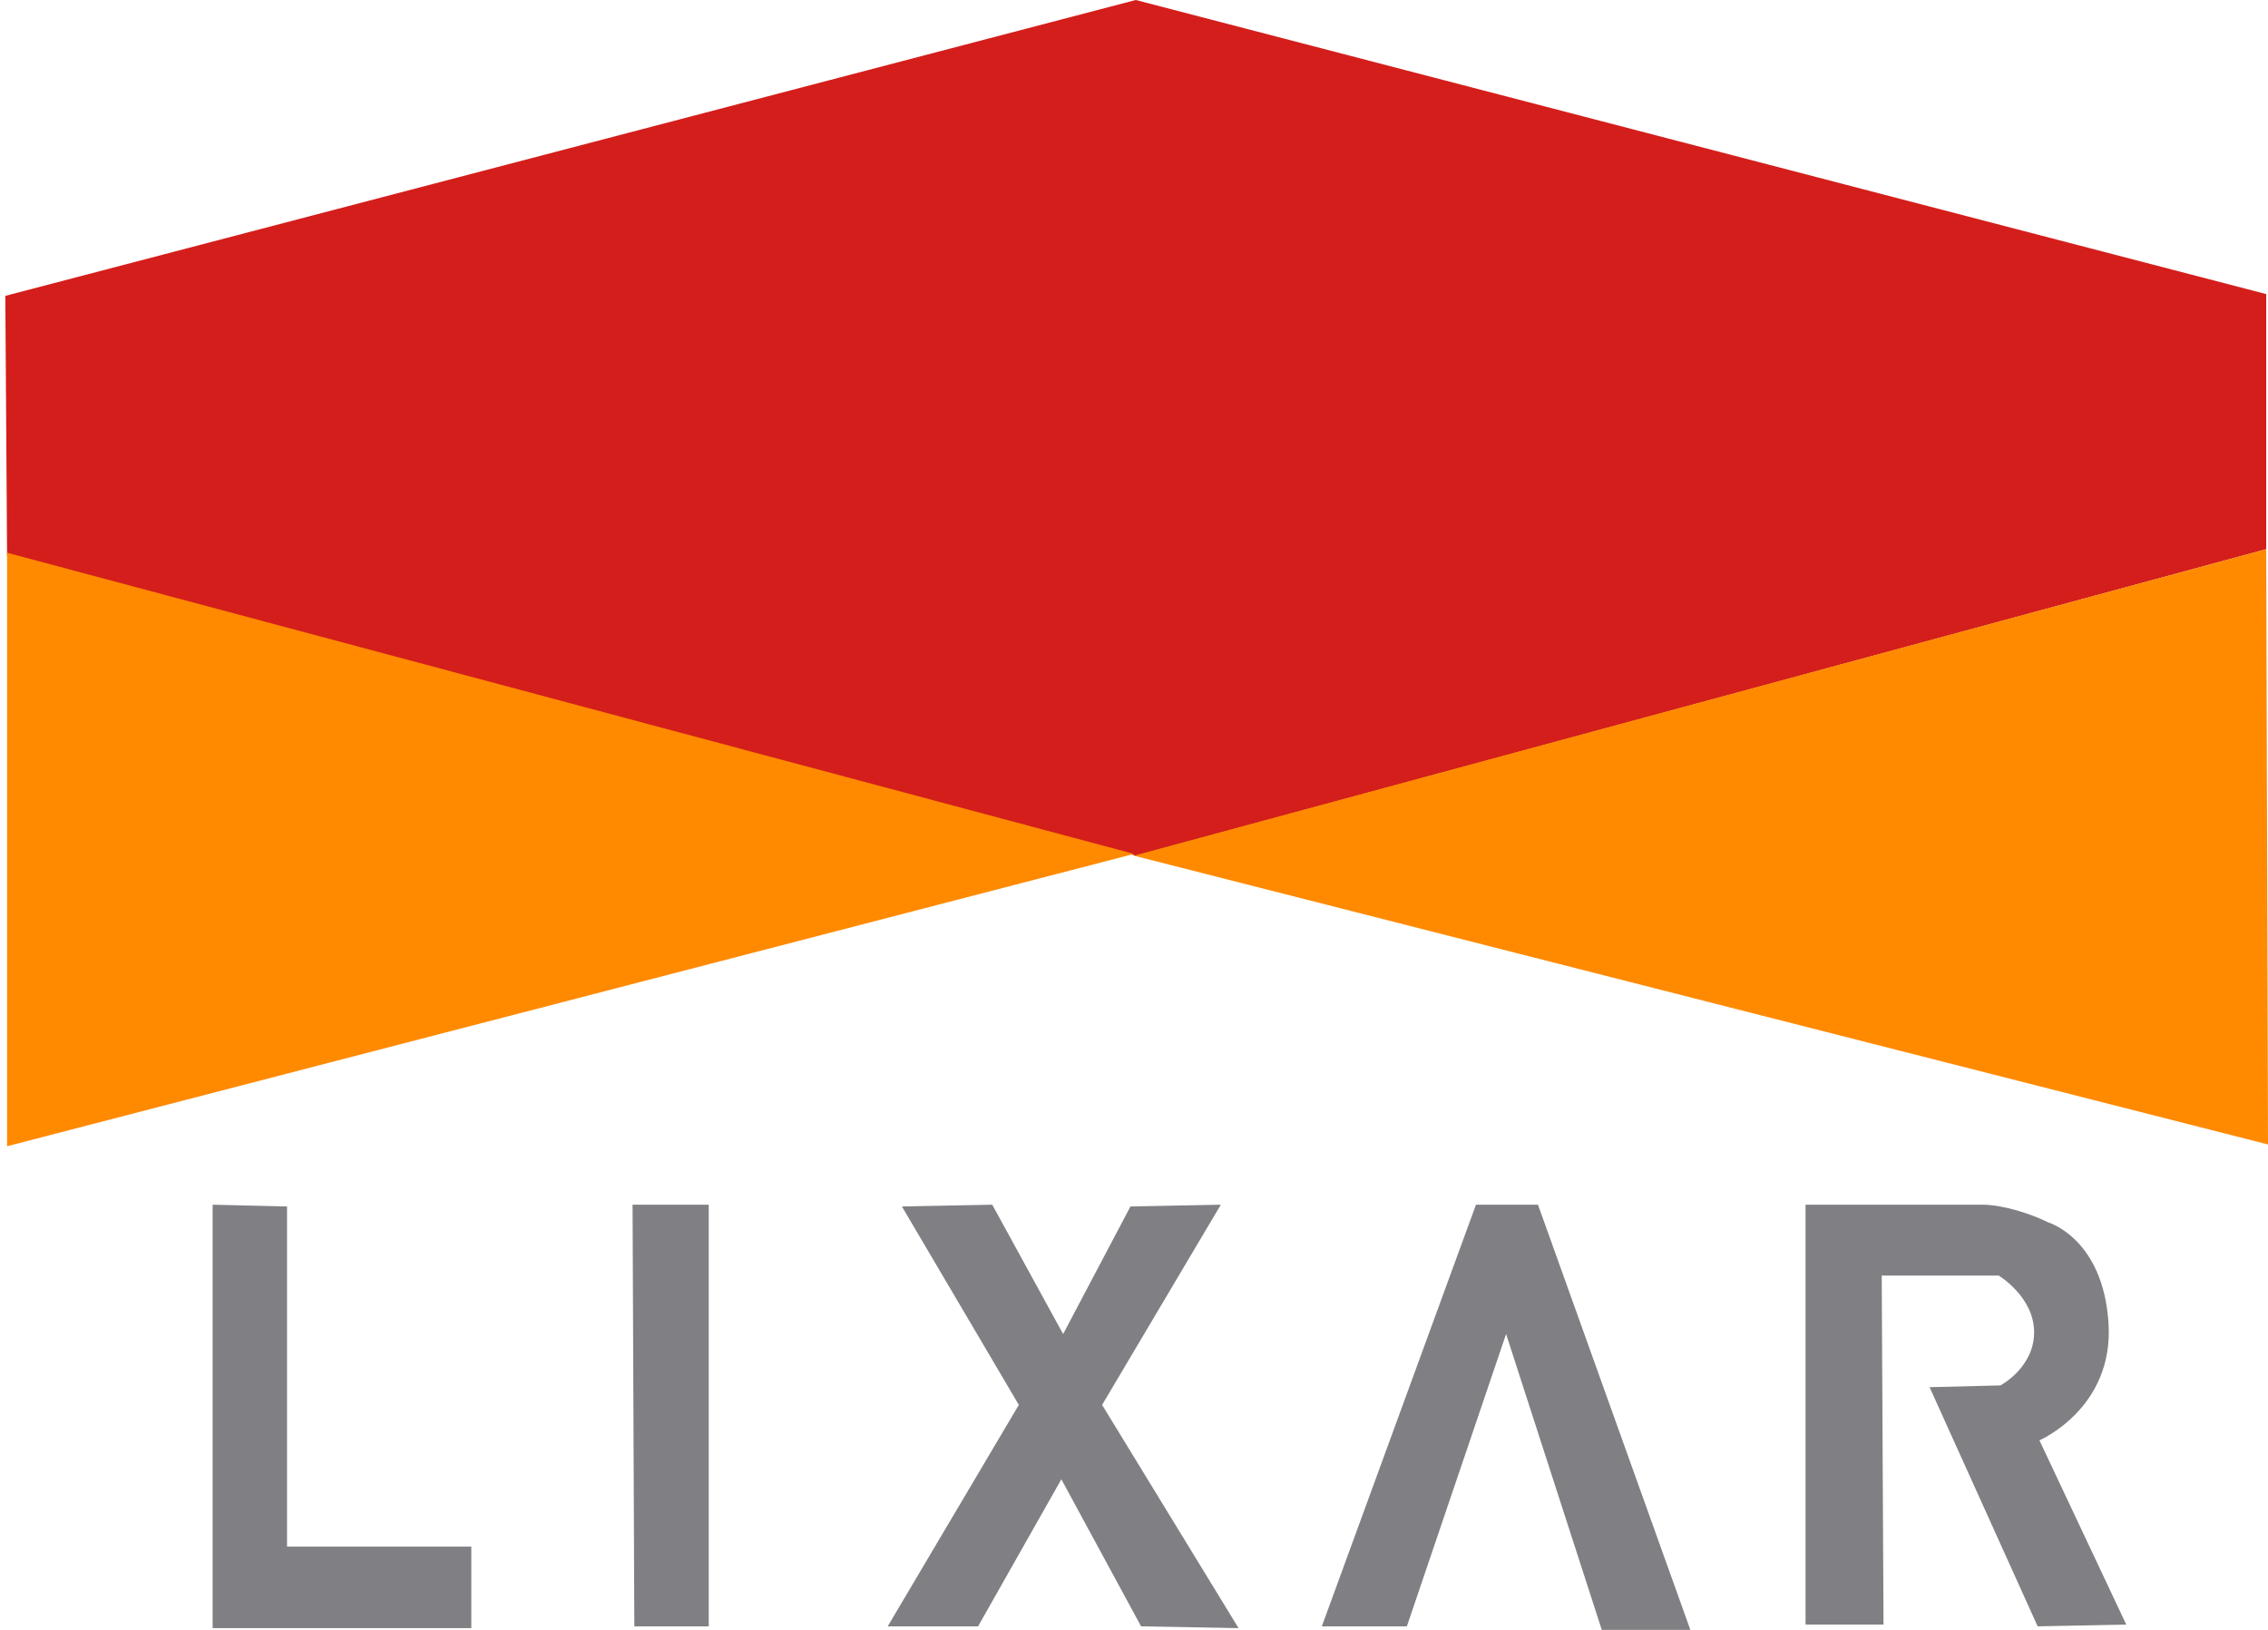
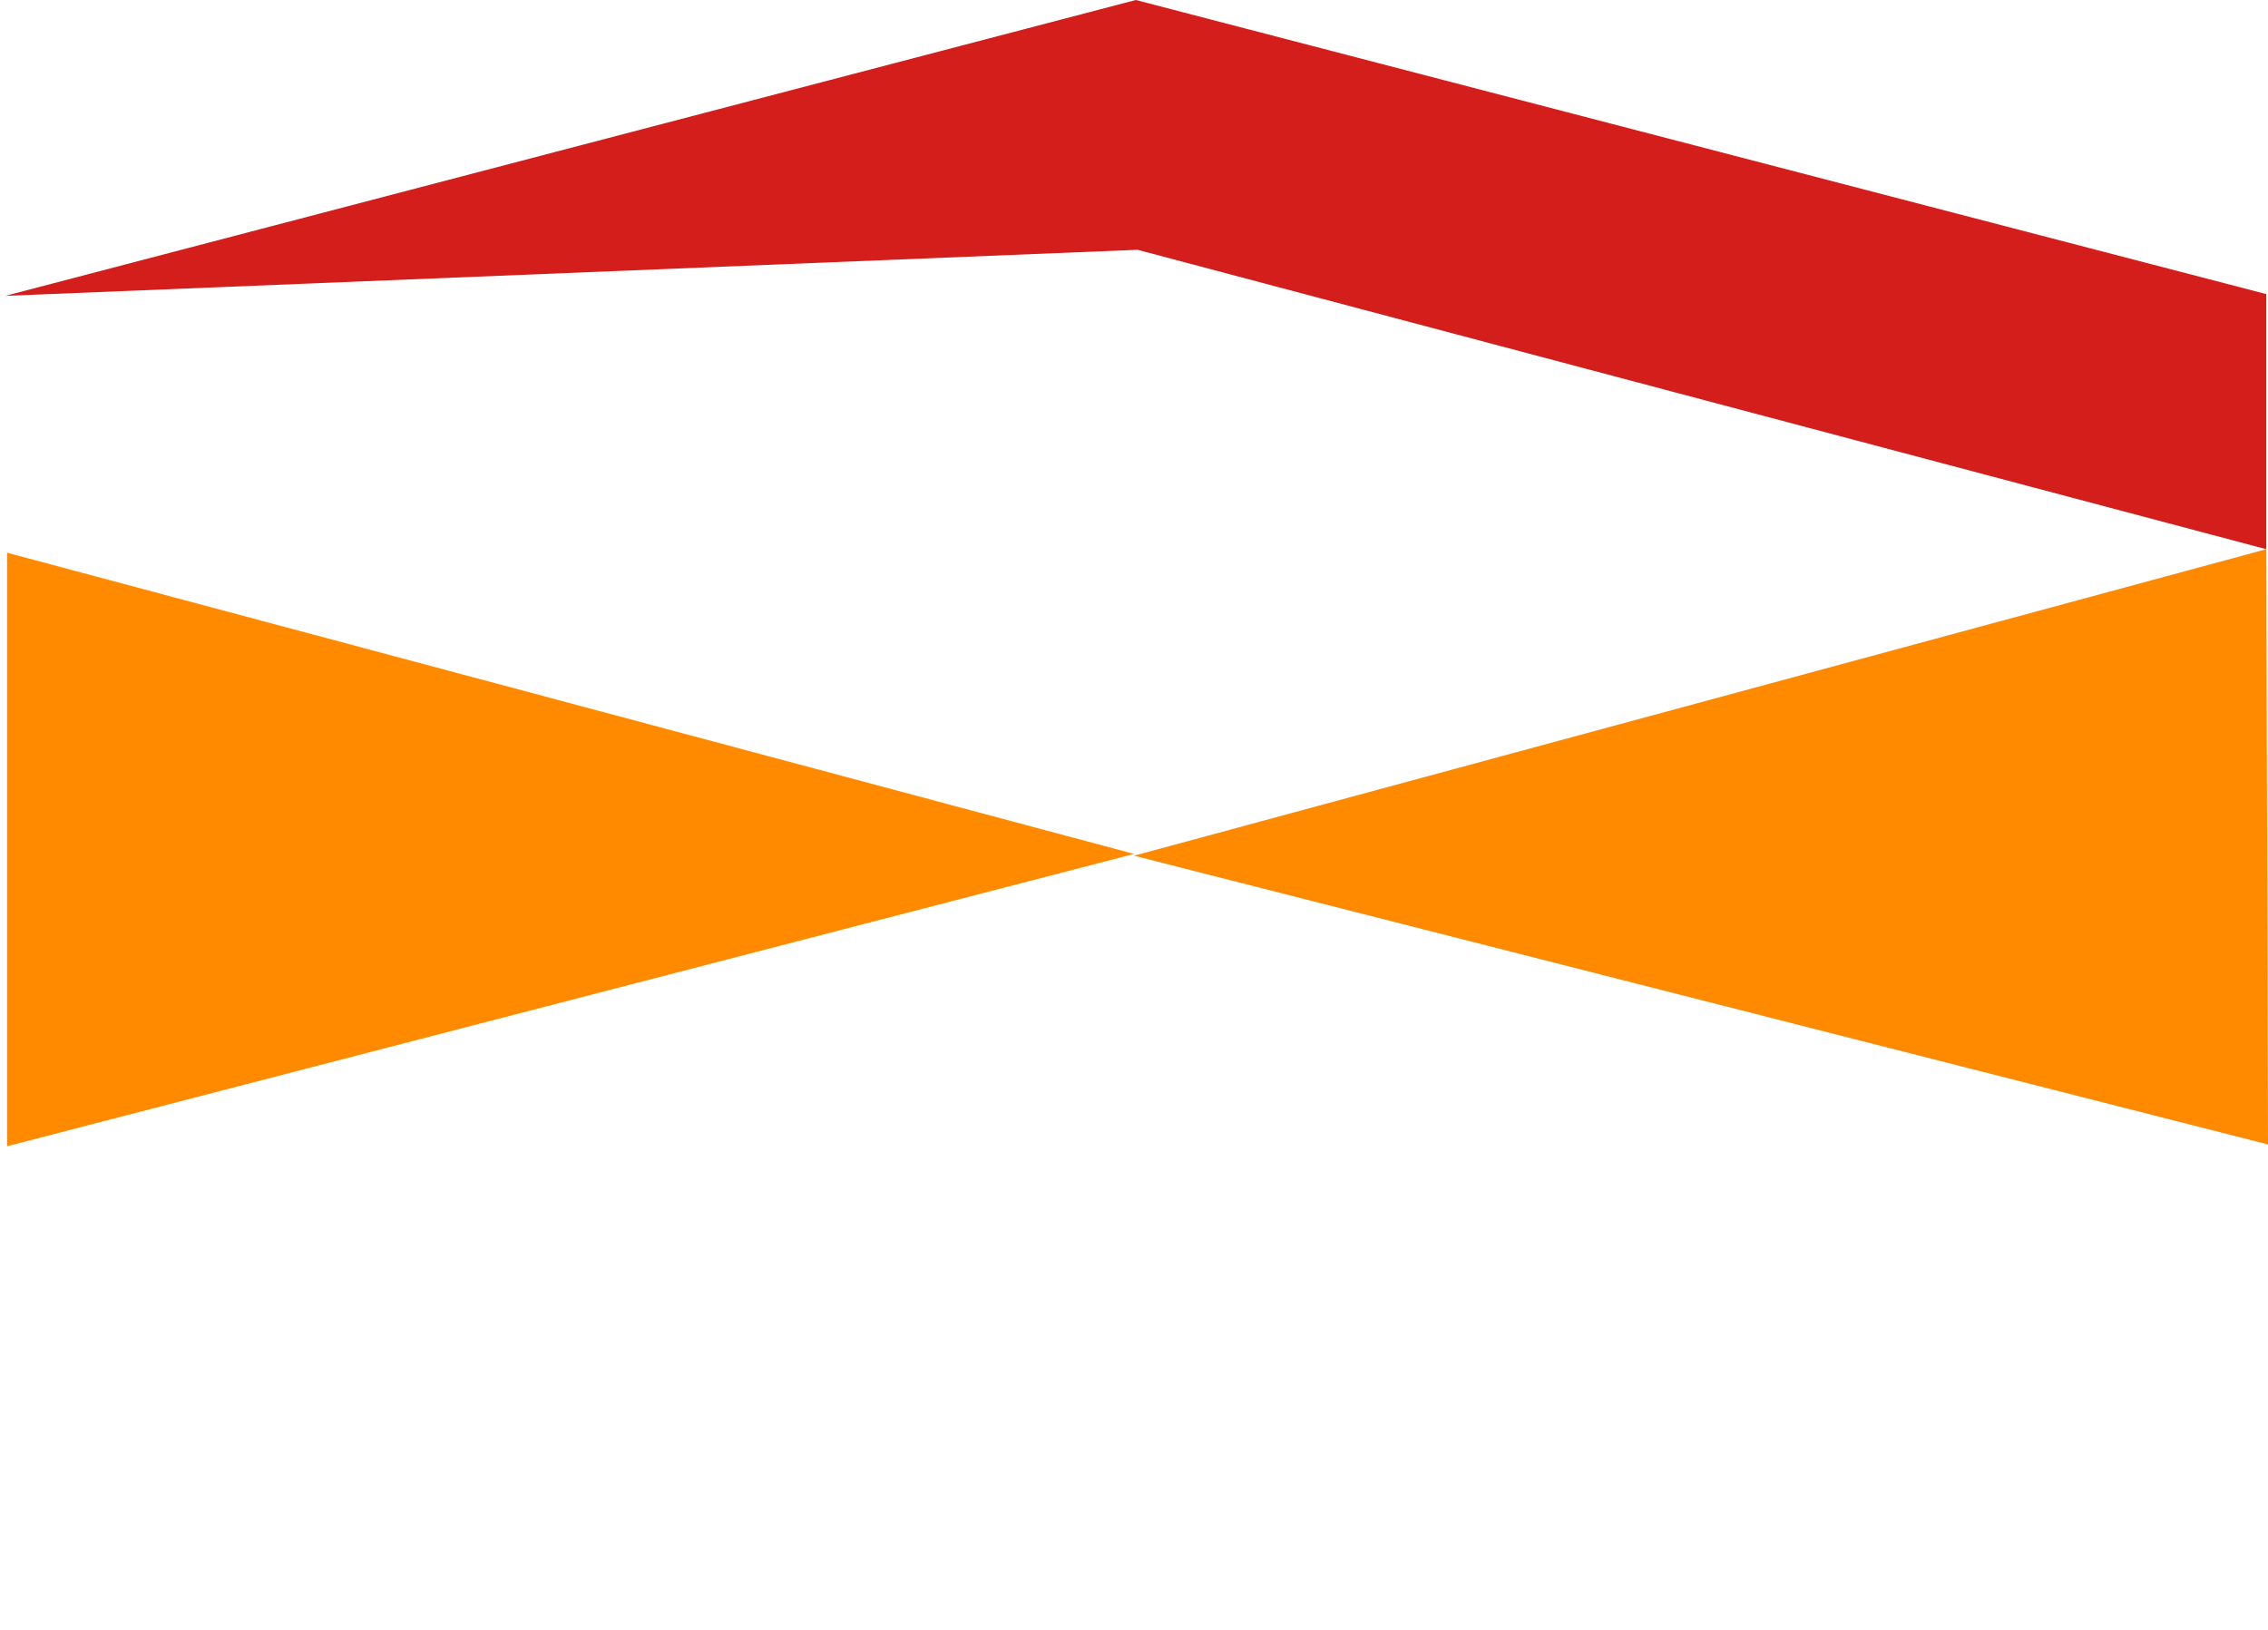
<svg xmlns="http://www.w3.org/2000/svg" xmlns:ns1="http://www.bohemiancoding.com/sketch/ns" version="1.1" id="Layer_1" x="0px" y="0px" viewBox="0 0 128 92" style="enable-background:new 0 0 128 92;" xml:space="preserve">
  <style type="text/css">
	.st0{fill:#808084;}
	.st1{fill:#D41E1B;}
	.st2{fill:#FF8A00;}
</style>
  <title>lixar</title>
  <desc>Created with Sketch.</desc>
  <g id="Page-1" ns1:type="MSPage">
    <g id="logos" transform="translate(-1015, -1049)" ns1:type="MSArtboardGroup">
      <g id="Path-481-_x2B_-Path-490-_x2B_-Path-491" transform="translate(1065, 1060)" ns1:type="MSLayerGroup">
-         <path id="Path-481" ns1:type="MSShapeGroup" class="st0" d="M-38,57v23.9h14.6v-4.6h-10.4V57.1L-38,57z M-14.3,57h4.3v23.8     h-4.2L-14.3,57z M0.9,57.1l6.6,11.2L0.1,80.8h5.1l4.7-8.3l4.5,8.3l5.5,0.1l-7.7-12.6L18.9,57l-5.1,0.1L10,64.3L6,57L0.9,57.1z      M24.6,80.8L33.3,57h3.5l8.6,24h-5L35,64.3l-5.6,16.5H24.6z M51.9,57v23.7h4.4L56.2,61h6.6c0,0,2,1.2,2,3.2s-1.9,3-1.9,3l-4,0.1     L65,80.8l5-0.1l-4.9-10.4c0,0,4.2-1.8,3.9-6.6S65.6,58,65.6,58c-1-0.5-2.6-1-3.7-1H51.9z" />
        <g id="Path-490-_x2B_-Path-491" ns1:type="MSShapeGroup">
-           <path id="Path-490" class="st1" d="M-49.7,5.7L14.1-11L77.9,5.6V20L14.1,37.3l-63.7-16.9L-49.7,5.7z" />
+           <path id="Path-490" class="st1" d="M-49.7,5.7L14.1-11L77.9,5.6V20l-63.7-16.9L-49.7,5.7z" />
          <path id="Path-491" class="st2" d="M-49.6,20.2v33.5L14,37.2L-49.6,20.2z M77.9,20L78,53.6L14,37.3L77.9,20z" />
        </g>
      </g>
    </g>
  </g>
</svg>